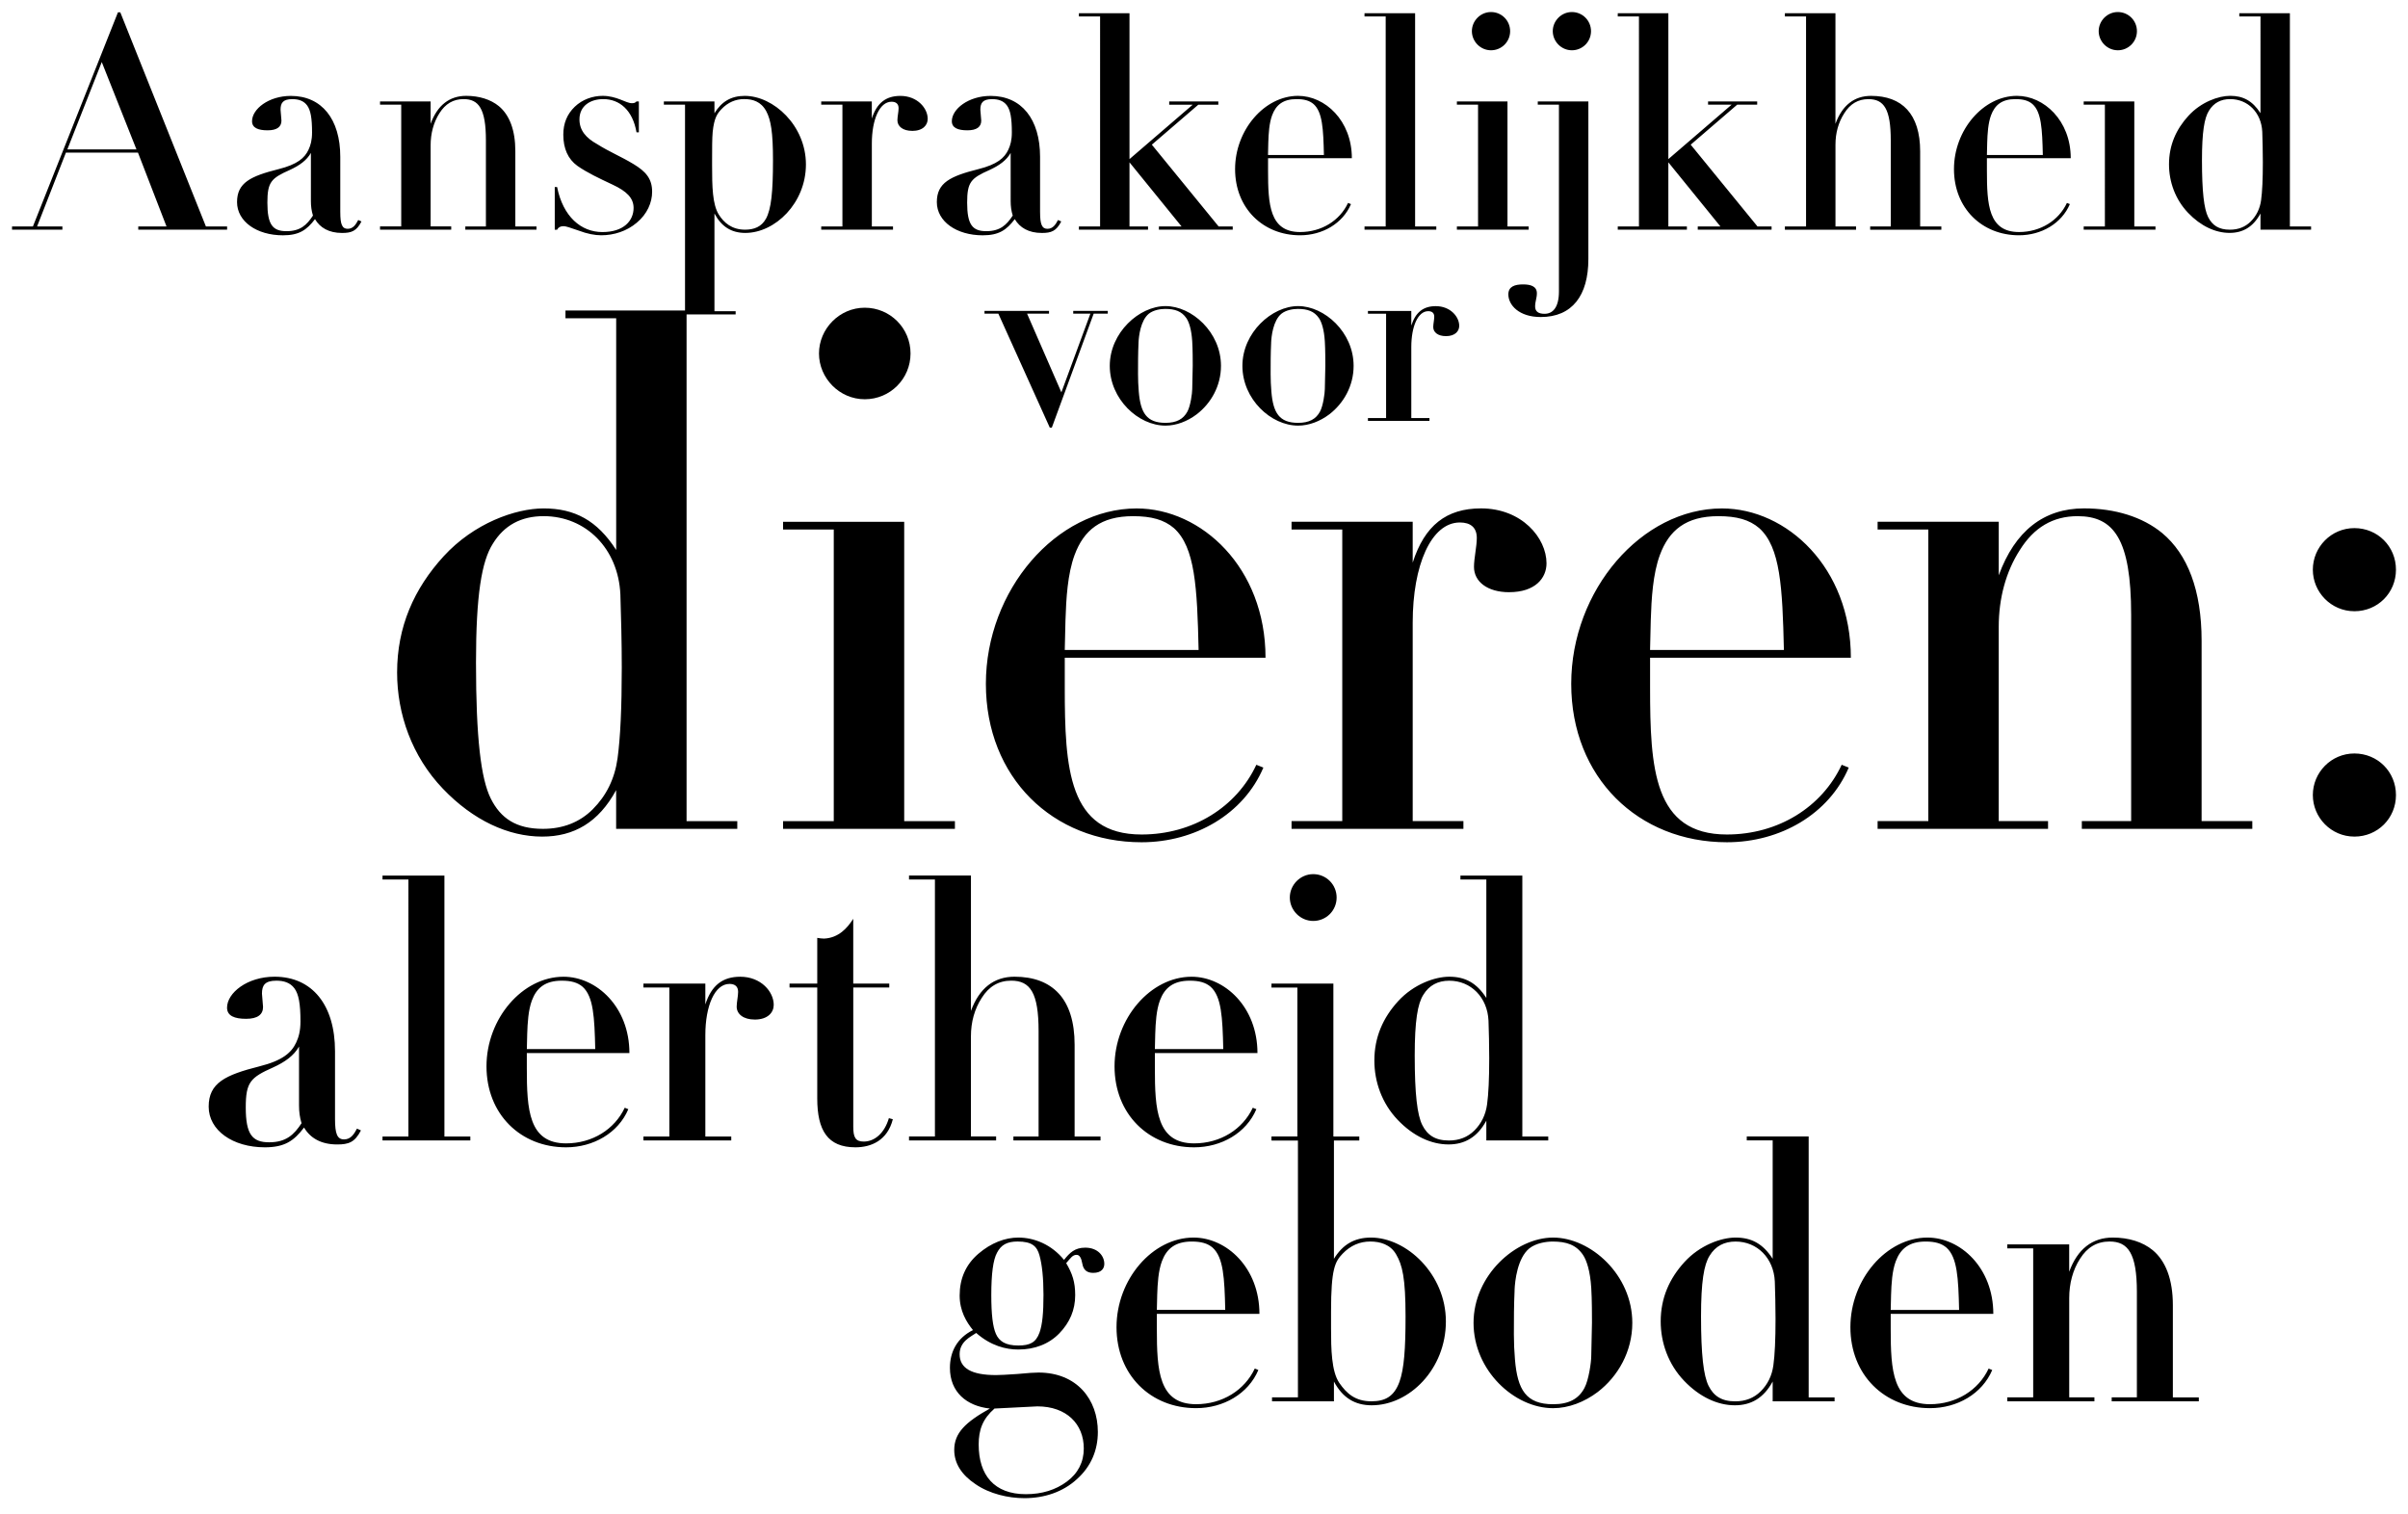
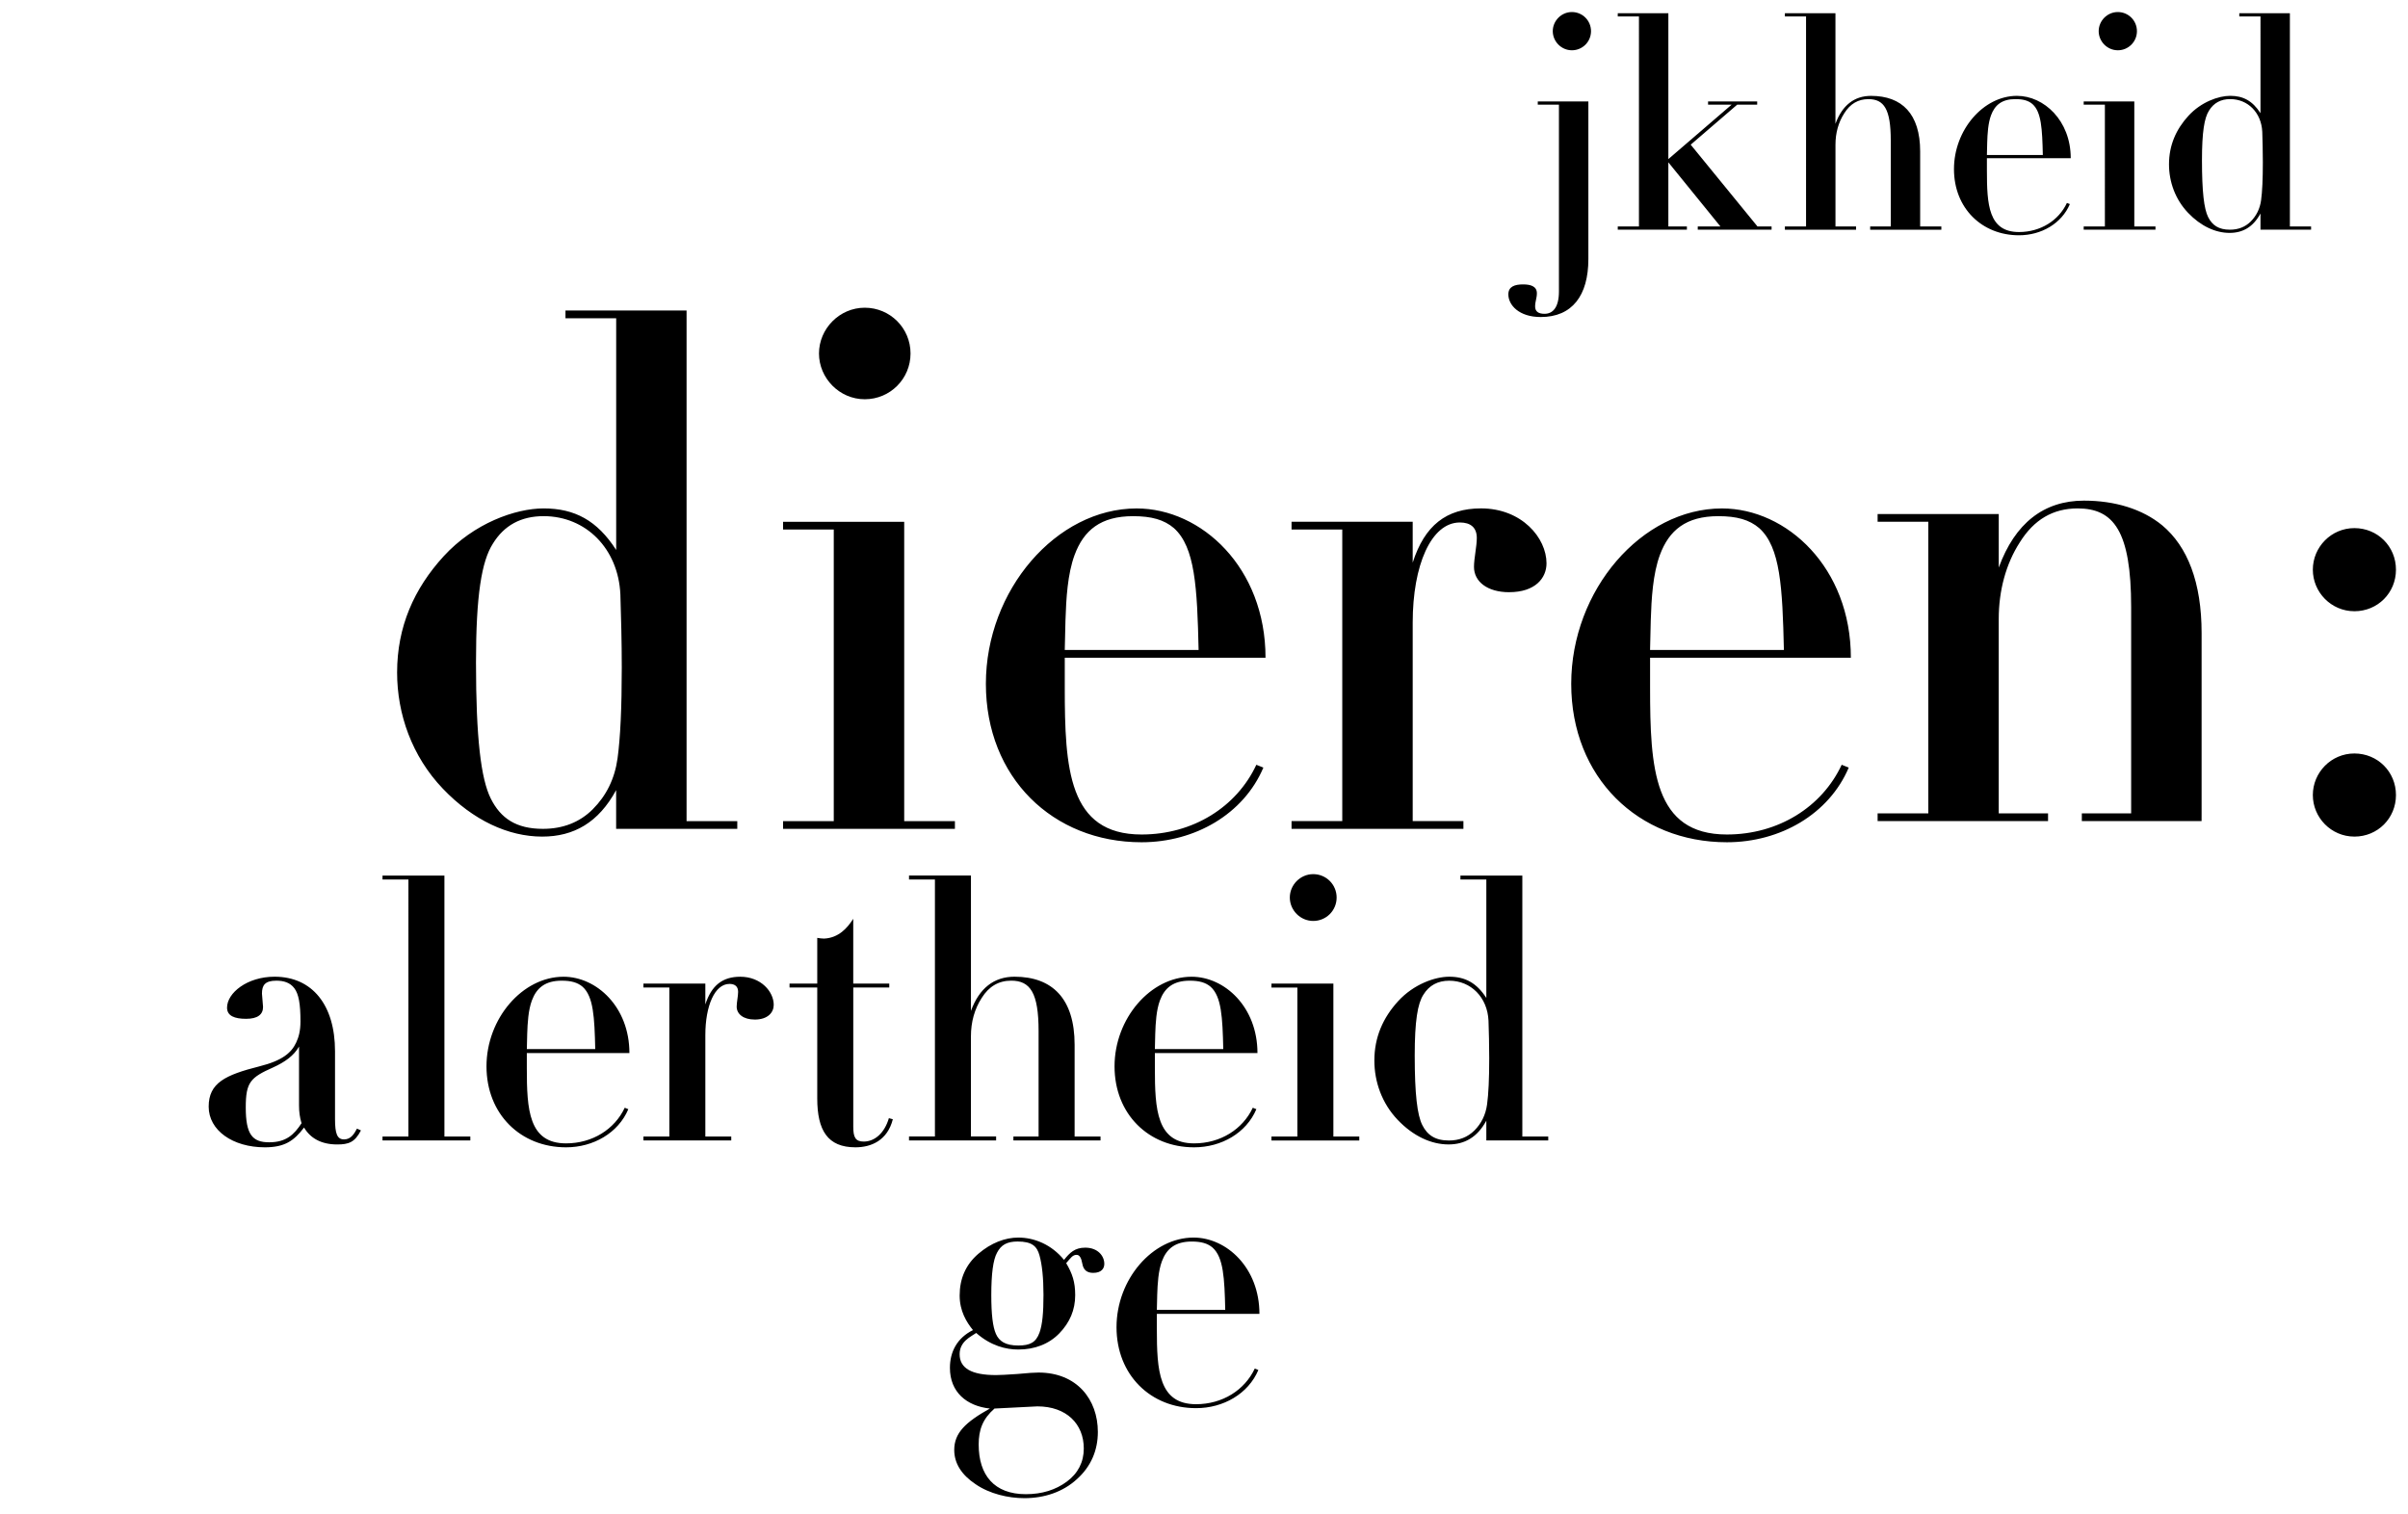
<svg xmlns="http://www.w3.org/2000/svg" id="a" viewBox="0 0 1000 628.98">
  <defs>
    <style>.b{fill:#000;stroke-width:0}</style>
  </defs>
-   <path class="b" d="M285.12 128.96v212.07h21.06v3.22h-50.31v-16.09c-7.31 13.45-17.55 19.3-30.71 19.3-14.04 0-28.67-6.73-41.24-19.89-12.87-13.45-19.01-31.01-19.01-48.26 0-19.01 7.02-34.81 19.31-48.26 12.58-13.75 29.83-19.89 41.54-19.89 12.87 0 22.23 4.97 30.13 17.26v-96.23h-21.06v-3.22h50.31zm-38.91 207.09c5.56-5.56 9.07-12.58 10.24-21.06 1.17-8.48 1.76-21.06 1.76-37.73 0-10.82-.29-21.06-.58-30.42-.88-19.01-14.33-32.47-31.88-32.47-9.36 0-16.38 3.8-21.06 11.41-4.68 7.31-7.02 21.35-7.02 49.43 0 31.3 2.05 48.26 6.14 56.45 4.09 8.19 10.53 12.58 21.65 12.58 8.19 0 15.21-2.63 20.77-8.19zM375.5 216.71v124.32h21.06v3.22h-71.37v-3.22h21.06v-121.1h-21.06v-3.22h50.31zm-16.38-50.89c-10.53 0-19.01-8.77-19.01-19.01s8.48-19.01 19.01-19.01 19.01 8.48 19.01 19.01-8.48 19.01-19.01 19.01zm83.06 107.35v12.28c0 33.64 1.46 61.14 31.88 61.14 21.35 0 39.49-11.41 47.68-28.96l2.92 1.17c-8.19 19.3-28.37 31.01-50.6 31.01-36.86 0-64.64-26.91-64.64-65.81s29.25-72.83 62.6-72.83c26.91 0 53.53 24.57 53.53 62.01h-83.36zm55.58-3.22c-.59-26.03-1.46-42.71-10.24-50.6-4.1-3.51-9.36-4.97-16.97-4.97-13.46 0-20.48 5.85-24.28 16.09-2.93 7.9-3.51 18.14-3.8 27.2l-.29 12.29h55.58zm128.99-23.99c-9.07 0-14.63-4.39-14.63-10.53 0-3.51 1.17-8.48 1.17-11.99 0-4.39-2.63-6.44-7.02-6.44-11.99 0-19.6 17.84-19.6 41.53v82.49h21.06v3.22h-71.37v-3.22h21.06v-121.1h-21.06v-3.22h50.31v16.97c4.97-15.5 14.04-22.52 28.37-22.52 16.97 0 27.2 12.28 27.2 22.81 0 6.14-4.68 11.99-15.5 11.99zm58.5 27.21v12.28c0 33.64 1.46 61.14 31.89 61.14 21.35 0 39.49-11.41 47.68-28.96l2.93 1.17c-8.19 19.3-28.37 31.01-50.6 31.01-36.86 0-64.65-26.91-64.65-65.81s29.25-72.83 62.6-72.83c26.91 0 53.53 24.57 53.53 62.01h-83.36zm55.57-3.22c-.59-26.03-1.46-42.71-10.24-50.6-4.09-3.51-9.36-4.97-16.97-4.97-13.46 0-20.48 5.85-24.28 16.09-2.92 7.9-3.51 18.14-3.8 27.2l-.29 12.29h55.58zm173.46 71.08h21.06v3.22h-70.79v-3.22h20.48v-85.7c0-31.59-7.31-40.95-22.23-40.95-10.24 0-18.13 4.68-23.98 14.04-5.85 9.07-8.78 20.18-8.78 31.88v80.73h20.48v3.22h-70.78v-3.22h21.06v-121.1h-21.06v-3.22h50.31v22.23c6.73-18.43 18.72-27.79 35.39-27.79 12.87 0 24.28 3.51 32.47 10.24 10.53 8.77 16.38 23.69 16.38 44.75v74.88zm63.46-87.17c-9.65 0-17.26-7.9-17.26-17.26s7.6-17.26 17.26-17.26S995 226.94 995 236.6s-7.6 17.26-17.26 17.26zm0 93.6c-9.65 0-17.26-7.9-17.26-17.26s7.6-17.26 17.26-17.26S995 320.54 995 330.2s-7.6 17.26-17.26 17.26zM139.13 464.85c0 5.98.9 8.37 3.74 8.37s4.18-2.24 5.38-4.48l1.64.75c-2.54 4.93-5.08 5.83-9.87 5.83-6.73 0-11.21-2.69-13.75-7.03-4.18 5.53-8.07 8.22-16.29 8.22-13.3 0-23.32-7.03-23.32-16.89s6.88-13.15 21.08-16.74c9.57-2.39 13.3-5.68 15.25-9.87 1.05-2.24 1.79-4.78 1.79-8.82 0-7.32-.75-11.36-2.54-13.75-1.79-2.39-4.48-3.14-7.47-3.14-4.78 0-5.98 1.94-5.98 5.38l.45 5.53c0 3.14-2.24 4.93-7.03 4.93s-7.92-1.2-7.92-4.63c0-6.13 8.37-12.86 19.73-12.86 15.7 0 25.11 11.81 25.11 30.94v28.25zm-14.95-30.19c-2.09 3.74-5.83 6.43-10.76 8.67-9.42 4.19-11.36 6.13-11.36 16.59 0 11.21 2.69 14.5 9.72 14.5s10.31-3.14 13.45-7.92c-.75-2.39-1.05-4.78-1.05-7.33v-24.51zm60.38-71.01v108.37h10.76v1.64h-36.47v-1.64h10.76V365.29h-10.76v-1.64h25.71zm34.22 73.7v6.28c0 17.19.75 31.24 16.29 31.24 10.91 0 20.18-5.83 24.37-14.8l1.49.6c-4.18 9.87-14.5 15.84-25.86 15.84-18.84 0-33.04-13.75-33.04-33.63s14.95-37.22 31.99-37.22c13.75 0 27.36 12.56 27.36 31.69h-42.6zm28.41-1.65c-.3-13.3-.75-21.82-5.23-25.86-2.09-1.79-4.78-2.54-8.67-2.54-6.88 0-10.46 2.99-12.41 8.22-1.49 4.04-1.79 9.27-1.94 13.9l-.15 6.28h28.4zm66.21-12.26c-4.63 0-7.47-2.24-7.47-5.38 0-1.79.6-4.33.6-6.13 0-2.24-1.35-3.29-3.59-3.29-6.13 0-10.02 9.12-10.02 21.23v42.15h10.76v1.64h-36.47v-1.64h10.76v-61.88h-10.76v-1.64h25.71v8.67c2.54-7.92 7.17-11.51 14.5-11.51 8.67 0 13.9 6.28 13.9 11.66 0 3.14-2.39 6.13-7.92 6.13zm40.95-14.94h14.95v1.64h-14.95v57.85c0 4.33.9 6.13 4.33 6.13 4.63 0 8.67-3.59 10.46-9.72l1.64.45c-2.24 8.82-8.97 11.66-15.55 11.66-11.51 0-15.84-7.03-15.84-20.33v-46.04h-11.51v-1.64h11.51v-18.98c.9.15 1.94.3 2.84.3 6.13-.3 9.72-4.49 12.11-8.22v26.91zm48.87-44.85v56.2c3.44-9.42 9.57-14.2 18.09-14.2 15.7 0 24.96 9.12 24.96 28.25v38.12h10.76v1.64h-36.18v-1.64h10.46v-43.8c0-15.84-3.44-20.93-11.36-20.93-5.23 0-9.27 2.39-12.26 7.17-2.99 4.63-4.48 10.01-4.48 15.99v41.56h10.46v1.64H377.5v-1.64h10.76V365.28H377.5v-1.64h25.71zm76.38 73.7v6.28c0 17.19.75 31.24 16.29 31.24 10.91 0 20.18-5.83 24.37-14.8l1.49.6c-4.18 9.87-14.5 15.84-25.86 15.84-18.84 0-33.04-13.75-33.04-33.63s14.95-37.22 31.99-37.22c13.75 0 27.36 12.56 27.36 31.69h-42.6zm28.4-1.65c-.3-13.3-.75-21.82-5.23-25.86-2.09-1.79-4.78-2.54-8.67-2.54-6.88 0-10.46 2.99-12.41 8.22-1.49 4.04-1.79 9.27-1.94 13.9l-.15 6.28H508zm45.73-27.2v63.53h10.76v1.64h-36.47v-1.64h10.76v-61.88h-10.76v-1.64h25.71zm-8.37-26.01c-5.38 0-9.72-4.48-9.72-9.72s4.33-9.72 9.72-9.72 9.72 4.33 9.72 9.72-4.33 9.72-9.72 9.72zm86.84-18.84v108.37h10.76v1.64h-25.71v-8.22c-3.74 6.87-8.97 9.87-15.7 9.87-7.18 0-14.65-3.44-21.08-10.17-6.58-6.88-9.72-15.84-9.72-24.66 0-9.72 3.59-17.79 9.87-24.67 6.43-7.03 15.25-10.16 21.23-10.16 6.58 0 11.36 2.54 15.4 8.82v-49.18h-10.76v-1.64h25.71zm-19.88 105.84c2.84-2.84 4.63-6.43 5.23-10.76.6-4.33.9-10.76.9-19.28 0-5.53-.15-10.76-.3-15.55-.45-9.72-7.32-16.59-16.29-16.59-4.78 0-8.37 1.94-10.76 5.83-2.39 3.74-3.59 10.91-3.59 25.26 0 16 1.05 24.67 3.14 28.85s5.38 6.43 11.06 6.43c4.19 0 7.77-1.35 10.61-4.19zm-161.64 48.69c5.23 0 7.92 3.44 7.92 6.73 0 1.94-1.2 3.74-4.63 3.74-2.54 0-4.04-1.2-4.48-3.74s-1.2-3.74-2.39-3.74c-1.64 0-2.39 1.2-4.33 3.44 2.54 4.33 3.74 7.77 3.74 13.3 0 6.13-2.24 11.36-6.58 15.85-4.33 4.48-10.31 6.73-17.04 6.73-5.08 0-11.36-1.49-17.49-6.88-2.09 1.5-6.88 3.44-6.88 8.82 0 5.83 4.93 8.67 15.1 8.67 1.5 0 4.48-.15 8.82-.45 4.49-.45 7.47-.6 8.82-.6 15.99 0 24.66 11.21 24.66 24.67 0 7.62-2.84 14.35-8.67 19.58-5.83 5.38-13.6 7.92-21.82 7.92-6.73 0-14.5-1.79-20.33-5.83-5.83-3.89-8.82-8.67-8.82-14.2 0-7.03 4.63-11.51 14.8-17.19-9.72-1.05-16.59-6.87-16.59-16.89 0-6.73 2.99-12.41 9.57-15.7-2.69-3.29-5.53-7.92-5.53-14.35 0-7.03 2.54-12.85 7.77-17.34 5.23-4.49 11.06-6.73 16.59-6.73 6.58 0 13.75 2.84 18.98 9.27 2.39-2.99 4.48-5.08 8.82-5.08zm-37.67 66.81c-4.93 4.33-6.58 8.82-6.58 14.95 0 12.7 6.43 20.63 19.58 20.63 6.73 0 12.41-1.79 17.04-5.23 4.63-3.44 7.03-8.07 7.03-13.75 0-10.17-7.17-17.49-19.28-17.49l-17.79.9zm18.69-31.54c1.2-3.44 1.64-8.22 1.64-15.7 0-7.03-.6-12.56-1.64-16.29-1.05-3.89-3.14-5.83-9.12-5.83-4.49 0-6.88 1.49-8.52 4.63-1.64 2.99-2.39 8.82-2.39 17.64 0 7.92.6 13.15 1.94 16.14 1.35 2.99 3.89 4.78 9.27 4.78 4.78 0 7.32-1.2 8.82-5.38zm48.72-7.77v6.28c0 17.19.75 31.24 16.29 31.24 10.91 0 20.18-5.83 24.37-14.8l1.49.6c-4.18 9.87-14.5 15.84-25.86 15.84-18.84 0-33.04-13.75-33.04-33.63s14.95-37.22 31.99-37.22c13.75 0 27.36 12.56 27.36 31.69h-42.6zm28.4-1.64c-.3-13.3-.75-21.82-5.23-25.86-2.09-1.79-4.78-2.54-8.67-2.54-6.88 0-10.46 2.99-12.41 8.22-1.49 4.04-1.79 9.27-1.94 13.9l-.15 6.28h28.4z" />
-   <path class="b" d="M553.96 471.99v50.82c3.59-5.83 8.37-8.82 15.4-8.82 14.65 0 31.09 15.1 31.09 34.83s-15.1 34.83-30.79 34.83c-7.03 0-12.11-3.14-15.7-9.87V582h-25.71v-1.64h10.76V473.63h-10.76v-1.64h25.71zm27.2 101.94c1.94-5.38 2.54-13.75 2.54-27.21 0-15.99-1.35-21.37-3.89-25.71-2.39-4.19-6.73-5.38-10.76-5.38-4.33 0-8.22 1.64-11.51 5.08-3.14 3.29-4.78 6.28-4.78 23.92v7.17c0 8.37.15 17.79 3.44 22.57 2.99 4.33 6.58 7.62 13.3 7.62 5.68 0 9.42-1.94 11.66-8.07zm82.36 4.19c-5.53 4.18-12.11 6.73-18.54 6.73-16.14 0-33.04-15.7-33.04-35.43s17.49-35.43 33.04-35.43 32.89 15.4 32.89 35.43c0 11.96-5.98 22.27-14.35 28.7zm-34.53-42.3c-.3 6.13-.3 12.26-.3 18.39 0 3.44.15 7.03.45 10.46 1.05 12.56 4.63 18.54 15.84 18.54 6.58 0 10.61-2.24 13-6.73 1.79-3.29 2.84-10.76 2.84-13.31l.3-13.9c0-2.54 0-9.57-.3-14.35-.45-7.17-1.94-11.51-3.44-13.75-2.84-4.19-6.88-5.53-12.56-5.53-2.69 0-6.88.6-9.72 2.84-4.93 4.04-5.98 13.45-6.13 17.34zm122.12-63.83v108.37h10.76V582h-25.71v-8.22c-3.74 6.87-8.97 9.87-15.7 9.87-7.17 0-14.65-3.44-21.08-10.17-6.58-6.88-9.72-15.84-9.72-24.66 0-9.72 3.59-17.79 9.87-24.67 6.43-7.03 15.25-10.16 21.23-10.16 6.58 0 11.36 2.54 15.4 8.82v-49.18H725.4v-1.64h25.71zm-19.89 105.83c2.84-2.84 4.64-6.43 5.23-10.76.6-4.33.9-10.76.9-19.28 0-5.53-.15-10.76-.3-15.55-.45-9.72-7.32-16.59-16.29-16.59-4.78 0-8.37 1.94-10.76 5.83-2.39 3.74-3.59 10.91-3.59 25.26 0 16 1.05 24.67 3.14 28.85s5.38 6.43 11.06 6.43c4.19 0 7.77-1.35 10.61-4.19zm53.96-32.14v6.28c0 17.19.75 31.24 16.29 31.24 10.91 0 20.18-5.83 24.37-14.8l1.5.6c-4.19 9.87-14.5 15.84-25.86 15.84-18.83 0-33.04-13.75-33.04-33.63s14.95-37.22 31.99-37.22c13.75 0 27.36 12.56 27.36 31.69h-42.6zm28.4-1.64c-.3-13.3-.75-21.82-5.23-25.86-2.09-1.79-4.78-2.54-8.67-2.54-6.88 0-10.46 2.99-12.41 8.22-1.5 4.04-1.79 9.27-1.94 13.9l-.15 6.28h28.4zm88.79 36.32h10.76V582h-36.18v-1.64h10.46v-43.8c0-16.14-3.74-20.93-11.36-20.93-5.23 0-9.27 2.39-12.26 7.17-2.99 4.63-4.48 10.31-4.48 16.29v41.26h10.46v1.64h-36.18v-1.64h10.76v-61.88h-10.76v-1.64h25.71v11.36c3.44-9.42 9.57-14.2 18.09-14.2 6.58 0 12.41 1.79 16.59 5.23 5.38 4.48 8.37 12.11 8.37 22.87v38.27zM435.64 129.13v1.15h-9.11l14.24 32.67 12.04-32.67h-7.12v-1.15h14.35v1.15h-5.86l-17.38 47.33h-.84l-21.36-47.33h-5.76v-1.15h26.81zm61.35 42.93c-3.87 2.93-8.48 4.71-12.98 4.71-11.31 0-23.14-10.99-23.14-24.82s12.25-24.82 23.14-24.82 23.04 10.79 23.04 24.82c0 8.38-4.19 15.6-10.05 20.1zm-24.18-29.63c-.21 4.29-.21 8.59-.21 12.88 0 2.41.1 4.92.31 7.33.73 8.8 3.25 12.98 11.1 12.98 4.61 0 7.43-1.57 9.11-4.71 1.26-2.3 1.99-7.54 1.99-9.32l.21-9.74c0-1.78 0-6.7-.21-10.05-.31-5.03-1.36-8.06-2.41-9.63-1.99-2.93-4.82-3.87-8.8-3.87-1.89 0-4.82.42-6.81 1.99-3.46 2.83-4.19 9.42-4.29 12.15zm79.26 29.63c-3.87 2.93-8.48 4.71-12.98 4.71-11.31 0-23.14-10.99-23.14-24.82s12.25-24.82 23.14-24.82 23.04 10.79 23.04 24.82c0 8.38-4.19 15.6-10.05 20.1zm-24.19-29.63c-.21 4.29-.21 8.59-.21 12.88 0 2.41.1 4.92.31 7.33.73 8.8 3.25 12.98 11.1 12.98 4.61 0 7.43-1.57 9.11-4.71 1.26-2.3 1.99-7.54 1.99-9.32l.21-9.74c0-1.78 0-6.7-.21-10.05-.31-5.03-1.36-8.06-2.41-9.63-1.99-2.93-4.82-3.87-8.8-3.87-1.89 0-4.82.42-6.81 1.99-3.46 2.83-4.19 9.42-4.29 12.15zm72.56-2.83c-3.25 0-5.24-1.57-5.24-3.77 0-1.26.42-3.04.42-4.29 0-1.57-.94-2.3-2.51-2.3-4.29 0-7.02 6.39-7.02 14.87v29.53h7.54v1.15h-25.55v-1.15h7.54v-43.35h-7.54v-1.15h18.01v6.07c1.78-5.55 5.03-8.06 10.16-8.06 6.07 0 9.74 4.4 9.74 8.17 0 2.2-1.68 4.29-5.55 4.29zM48.98 5.12h.98l35.55 88.93h8.8v1.34H57.42v-1.34h11.73L57.3 63.39H27.37L15.4 94.05h10.51v1.34H5v-1.34h8.67L48.98 5.12zM27.96 62.05h28.71L42.26 25.77 27.97 62.05zm113.36 26.14c0 4.88.73 6.84 3.05 6.84s3.42-1.83 4.4-3.66l1.34.61c-2.08 4.03-4.15 4.77-8.06 4.77-5.5 0-9.16-2.2-11.24-5.74-3.42 4.52-6.6 6.72-13.31 6.72-10.87 0-19.06-5.74-19.06-13.8s5.62-10.75 17.22-13.68c7.82-1.95 10.87-4.64 12.46-8.06.86-1.83 1.47-3.91 1.47-7.21 0-5.99-.61-9.28-2.08-11.24-1.47-1.96-3.66-2.57-6.11-2.57-3.91 0-4.89 1.59-4.89 4.4l.37 4.52c0 2.57-1.83 4.03-5.74 4.03s-6.47-.98-6.47-3.79c0-5.01 6.84-10.5 16.12-10.5 12.83 0 20.52 9.65 20.52 25.29v23.09zm-12.21-24.68c-1.71 3.05-4.76 5.25-8.79 7.09-7.7 3.42-9.28 5.01-9.28 13.56 0 9.16 2.2 11.85 7.94 11.85s8.43-2.56 10.99-6.48c-.61-1.95-.86-3.91-.86-5.98V63.52zm84.9 30.54h8.79v1.34h-29.56v-1.34h8.55V58.26c0-13.19-3.05-17.1-9.28-17.1-4.28 0-7.57 1.96-10.02 5.86-2.44 3.79-3.66 8.43-3.66 13.31v33.71h8.55v1.34h-29.56v-1.34h8.8V43.47h-8.8v-1.34h21.01v9.28c2.81-7.69 7.82-11.6 14.78-11.6 5.37 0 10.14 1.47 13.56 4.28 4.4 3.66 6.84 9.89 6.84 18.69v31.27zm50.32-51.92h.98v12.83h-.98c-1.59-9.28-7.09-13.8-13.8-13.8-5.37 0-9.89 2.81-9.89 8.43 0 4.52 2.69 7.7 7.33 10.26 5.01 3.18 9.89 5.13 15.15 8.31 5.01 3.05 7.7 5.99 7.7 11.48 0 4.52-2.08 9.28-6.35 12.83-4.15 3.54-9.53 5.25-14.78 5.25-2.69 0-5.86-.61-9.41-1.96-3.42-1.22-5.38-1.83-6.23-1.83-1.34 0-2.2.49-2.69 1.47h-.98V77.69h.98c2.44 12.22 9.89 18.69 18.81 18.69s12.95-4.77 12.95-10.02c0-4.15-2.93-6.96-8.67-9.65-5.74-2.69-10.63-5.01-14.66-7.82-3.91-2.81-5.86-7.21-5.86-12.95 0-4.76 1.59-8.55 4.76-11.61 3.18-3.05 7.45-4.52 11.6-4.52 5.86 0 9.65 3.05 12.09 3.05.98 0 1.34-.12 1.95-.73zm45.2 54.61c-5.74 0-9.89-2.56-12.83-8.06v40.56h8.8v1.34h-29.81v-1.34h8.79V43.48h-8.79v-1.34h21.01v4.89c2.93-4.77 6.84-7.21 12.58-7.21 11.97 0 25.41 12.34 25.41 28.46s-12.83 28.46-25.16 28.46zm8.55-5.87c2.2-4.03 2.93-11.12 2.93-24.31 0-11.61-.86-16.73-2.81-20.4-2.2-4.03-5.62-5.01-9.16-5.01s-6.72 1.34-9.41 4.15c-1.71 1.83-3.05 3.54-3.67 9.53-.24 2.81-.24 6.6-.24 11.73v2.2c0 8.67.12 16.12 2.81 20.4 2.08 3.3 5.37 6.23 10.87 6.23 3.79 0 6.84-1.22 8.67-4.52zm60.71-36.52c-3.79 0-6.11-1.83-6.11-4.4 0-1.47.49-3.54.49-5.01 0-1.83-1.1-2.69-2.93-2.69-5.01 0-8.18 7.45-8.18 17.35v34.45h8.79v1.34h-29.81v-1.34h8.8V43.48h-8.8v-1.34h21.01v7.09c2.08-6.47 5.86-9.4 11.85-9.4 7.09 0 11.36 5.13 11.36 9.53 0 2.57-1.95 5.01-6.47 5.01zm53.14 33.84c0 4.88.73 6.84 3.05 6.84s3.42-1.83 4.4-3.66l1.34.61c-2.08 4.03-4.15 4.77-8.06 4.77-5.5 0-9.16-2.2-11.24-5.74-3.42 4.52-6.6 6.72-13.31 6.72-10.87 0-19.06-5.74-19.06-13.8s5.62-10.75 17.22-13.68c7.82-1.95 10.87-4.64 12.46-8.06.86-1.83 1.47-3.91 1.47-7.21 0-5.99-.61-9.28-2.08-11.24-1.47-1.96-3.66-2.57-6.11-2.57-3.91 0-4.89 1.59-4.89 4.4l.37 4.52c0 2.57-1.83 4.03-5.74 4.03s-6.47-.98-6.47-3.79c0-5.01 6.84-10.5 16.12-10.5 12.83 0 20.52 9.65 20.52 25.29v23.09zm-12.22-24.68c-1.71 3.05-4.76 5.25-8.79 7.09-7.7 3.42-9.28 5.01-9.28 13.56 0 9.16 2.2 11.85 7.94 11.85s8.43-2.56 10.99-6.48c-.61-1.95-.86-3.91-.86-5.98V63.52zm49.35-58.02v60.59l26.26-22.6h-9.77v-1.34h20.4v1.34h-8.31l-19.3 16.61 27.73 33.96h5.86v1.34h-30.66v-1.34h9.41l-21.62-26.63v26.63h7.7v1.34h-28.71v-1.34h8.8V6.83h-8.8V5.49h21.01zm57.54 60.22v5.13c0 14.05.61 25.53 13.31 25.53 8.92 0 16.49-4.77 19.91-12.09l1.22.49c-3.42 8.06-11.85 12.95-21.13 12.95-15.39 0-27-11.24-27-27.49s12.21-30.42 26.14-30.42c11.24 0 22.35 10.26 22.35 25.89h-34.81zm23.2-1.34c-.24-10.87-.61-17.83-4.28-21.13-1.71-1.47-3.91-2.08-7.09-2.08-5.62 0-8.55 2.44-10.14 6.72-1.22 3.3-1.47 7.58-1.59 11.36l-.12 5.13h23.21zm37.87-58.88v88.56h8.8v1.34h-29.81v-1.34h8.79V6.83h-8.79V5.49h21.01zm38.36 36.64v51.92h8.8v1.34h-29.81v-1.34h8.79V43.48h-8.79v-1.34h21.01zm-6.84-21.25c-4.4 0-7.94-3.66-7.94-7.94S614.79 5 619.19 5s7.94 3.54 7.94 7.94-3.54 7.94-7.94 7.94z" />
+   <path class="b" d="M285.12 128.96v212.07h21.06v3.22h-50.31v-16.09c-7.31 13.45-17.55 19.3-30.71 19.3-14.04 0-28.67-6.73-41.24-19.89-12.87-13.45-19.01-31.01-19.01-48.26 0-19.01 7.02-34.81 19.31-48.26 12.58-13.75 29.83-19.89 41.54-19.89 12.87 0 22.23 4.97 30.13 17.26v-96.23h-21.06v-3.22h50.31zm-38.91 207.09c5.56-5.56 9.07-12.58 10.24-21.06 1.17-8.48 1.76-21.06 1.76-37.73 0-10.82-.29-21.06-.58-30.42-.88-19.01-14.33-32.47-31.88-32.47-9.36 0-16.38 3.8-21.06 11.41-4.68 7.31-7.02 21.35-7.02 49.43 0 31.3 2.05 48.26 6.14 56.45 4.09 8.19 10.53 12.58 21.65 12.58 8.19 0 15.21-2.63 20.77-8.19zM375.5 216.71v124.32h21.06v3.22h-71.37v-3.22h21.06v-121.1h-21.06v-3.22h50.31zm-16.38-50.89c-10.53 0-19.01-8.77-19.01-19.01s8.48-19.01 19.01-19.01 19.01 8.48 19.01 19.01-8.48 19.01-19.01 19.01zm83.06 107.35v12.28c0 33.64 1.46 61.14 31.88 61.14 21.35 0 39.49-11.41 47.68-28.96l2.92 1.17c-8.19 19.3-28.37 31.01-50.6 31.01-36.86 0-64.64-26.91-64.64-65.81s29.25-72.83 62.6-72.83c26.91 0 53.53 24.57 53.53 62.01h-83.36zm55.58-3.22c-.59-26.03-1.46-42.71-10.24-50.6-4.1-3.51-9.36-4.97-16.97-4.97-13.46 0-20.48 5.85-24.28 16.09-2.93 7.9-3.51 18.14-3.8 27.2l-.29 12.29h55.58zm128.99-23.99c-9.07 0-14.63-4.39-14.63-10.53 0-3.51 1.17-8.48 1.17-11.99 0-4.39-2.63-6.44-7.02-6.44-11.99 0-19.6 17.84-19.6 41.53v82.49h21.06v3.22h-71.37v-3.22h21.06v-121.1h-21.06v-3.22h50.31v16.97c4.97-15.5 14.04-22.52 28.37-22.52 16.97 0 27.2 12.28 27.2 22.81 0 6.14-4.68 11.99-15.5 11.99zm58.5 27.21v12.28c0 33.64 1.46 61.14 31.89 61.14 21.35 0 39.49-11.41 47.68-28.96l2.93 1.17c-8.19 19.3-28.37 31.01-50.6 31.01-36.86 0-64.65-26.91-64.65-65.81s29.25-72.83 62.6-72.83c26.91 0 53.53 24.57 53.53 62.01h-83.36zm55.57-3.22c-.59-26.03-1.46-42.71-10.24-50.6-4.09-3.51-9.36-4.97-16.97-4.97-13.46 0-20.48 5.85-24.28 16.09-2.92 7.9-3.51 18.14-3.8 27.2l-.29 12.29h55.58zm173.46 71.08h21.06h-70.79v-3.22h20.48v-85.7c0-31.59-7.31-40.95-22.23-40.95-10.24 0-18.13 4.68-23.98 14.04-5.85 9.07-8.78 20.18-8.78 31.88v80.73h20.48v3.22h-70.78v-3.22h21.06v-121.1h-21.06v-3.22h50.31v22.23c6.73-18.43 18.72-27.79 35.39-27.79 12.87 0 24.28 3.51 32.47 10.24 10.53 8.77 16.38 23.69 16.38 44.75v74.88zm63.46-87.17c-9.65 0-17.26-7.9-17.26-17.26s7.6-17.26 17.26-17.26S995 226.94 995 236.6s-7.6 17.26-17.26 17.26zm0 93.6c-9.65 0-17.26-7.9-17.26-17.26s7.6-17.26 17.26-17.26S995 320.54 995 330.2s-7.6 17.26-17.26 17.26zM139.13 464.85c0 5.98.9 8.37 3.74 8.37s4.18-2.24 5.38-4.48l1.64.75c-2.54 4.93-5.08 5.83-9.87 5.83-6.73 0-11.21-2.69-13.75-7.03-4.18 5.53-8.07 8.22-16.29 8.22-13.3 0-23.32-7.03-23.32-16.89s6.88-13.15 21.08-16.74c9.57-2.39 13.3-5.68 15.25-9.87 1.05-2.24 1.79-4.78 1.79-8.82 0-7.32-.75-11.36-2.54-13.75-1.79-2.39-4.48-3.14-7.47-3.14-4.78 0-5.98 1.94-5.98 5.38l.45 5.53c0 3.14-2.24 4.93-7.03 4.93s-7.92-1.2-7.92-4.63c0-6.13 8.37-12.86 19.73-12.86 15.7 0 25.11 11.81 25.11 30.94v28.25zm-14.95-30.19c-2.09 3.74-5.83 6.43-10.76 8.67-9.42 4.19-11.36 6.13-11.36 16.59 0 11.21 2.69 14.5 9.72 14.5s10.31-3.14 13.45-7.92c-.75-2.39-1.05-4.78-1.05-7.33v-24.51zm60.38-71.01v108.37h10.76v1.64h-36.47v-1.64h10.76V365.29h-10.76v-1.64h25.71zm34.22 73.7v6.28c0 17.19.75 31.24 16.29 31.24 10.91 0 20.18-5.83 24.37-14.8l1.49.6c-4.18 9.87-14.5 15.84-25.86 15.84-18.84 0-33.04-13.75-33.04-33.63s14.95-37.22 31.99-37.22c13.75 0 27.36 12.56 27.36 31.69h-42.6zm28.41-1.65c-.3-13.3-.75-21.82-5.23-25.86-2.09-1.79-4.78-2.54-8.67-2.54-6.88 0-10.46 2.99-12.41 8.22-1.49 4.04-1.79 9.27-1.94 13.9l-.15 6.28h28.4zm66.21-12.26c-4.63 0-7.47-2.24-7.47-5.38 0-1.79.6-4.33.6-6.13 0-2.24-1.35-3.29-3.59-3.29-6.13 0-10.02 9.12-10.02 21.23v42.15h10.76v1.64h-36.47v-1.64h10.76v-61.88h-10.76v-1.64h25.71v8.67c2.54-7.92 7.17-11.51 14.5-11.51 8.67 0 13.9 6.28 13.9 11.66 0 3.14-2.39 6.13-7.92 6.13zm40.95-14.94h14.95v1.64h-14.95v57.85c0 4.33.9 6.13 4.33 6.13 4.63 0 8.67-3.59 10.46-9.72l1.64.45c-2.24 8.82-8.97 11.66-15.55 11.66-11.51 0-15.84-7.03-15.84-20.33v-46.04h-11.51v-1.64h11.51v-18.98c.9.15 1.94.3 2.84.3 6.13-.3 9.72-4.49 12.11-8.22v26.91zm48.87-44.85v56.2c3.44-9.42 9.57-14.2 18.09-14.2 15.7 0 24.96 9.12 24.96 28.25v38.12h10.76v1.64h-36.18v-1.64h10.46v-43.8c0-15.84-3.44-20.93-11.36-20.93-5.23 0-9.27 2.39-12.26 7.17-2.99 4.63-4.48 10.01-4.48 15.99v41.56h10.46v1.64H377.5v-1.64h10.76V365.28H377.5v-1.64h25.71zm76.38 73.7v6.28c0 17.19.75 31.24 16.29 31.24 10.91 0 20.18-5.83 24.37-14.8l1.49.6c-4.18 9.87-14.5 15.84-25.86 15.84-18.84 0-33.04-13.75-33.04-33.63s14.95-37.22 31.99-37.22c13.75 0 27.36 12.56 27.36 31.69h-42.6zm28.4-1.65c-.3-13.3-.75-21.82-5.23-25.86-2.09-1.79-4.78-2.54-8.67-2.54-6.88 0-10.46 2.99-12.41 8.22-1.49 4.04-1.79 9.27-1.94 13.9l-.15 6.28H508zm45.73-27.2v63.53h10.76v1.64h-36.47v-1.64h10.76v-61.88h-10.76v-1.64h25.71zm-8.37-26.01c-5.38 0-9.72-4.48-9.72-9.72s4.33-9.72 9.72-9.72 9.72 4.33 9.72 9.72-4.33 9.72-9.72 9.72zm86.84-18.84v108.37h10.76v1.64h-25.71v-8.22c-3.74 6.87-8.97 9.87-15.7 9.87-7.18 0-14.65-3.44-21.08-10.17-6.58-6.88-9.72-15.84-9.72-24.66 0-9.72 3.59-17.79 9.87-24.67 6.43-7.03 15.25-10.16 21.23-10.16 6.58 0 11.36 2.54 15.4 8.82v-49.18h-10.76v-1.64h25.71zm-19.88 105.84c2.84-2.84 4.63-6.43 5.23-10.76.6-4.33.9-10.76.9-19.28 0-5.53-.15-10.76-.3-15.55-.45-9.72-7.32-16.59-16.29-16.59-4.78 0-8.37 1.94-10.76 5.83-2.39 3.74-3.59 10.91-3.59 25.26 0 16 1.05 24.67 3.14 28.85s5.38 6.43 11.06 6.43c4.19 0 7.77-1.35 10.61-4.19zm-161.64 48.69c5.23 0 7.92 3.44 7.92 6.73 0 1.94-1.2 3.74-4.63 3.74-2.54 0-4.04-1.2-4.48-3.74s-1.2-3.74-2.39-3.74c-1.64 0-2.39 1.2-4.33 3.44 2.54 4.33 3.74 7.77 3.74 13.3 0 6.13-2.24 11.36-6.58 15.85-4.33 4.48-10.31 6.73-17.04 6.73-5.08 0-11.36-1.49-17.49-6.88-2.09 1.5-6.88 3.44-6.88 8.82 0 5.83 4.93 8.67 15.1 8.67 1.5 0 4.48-.15 8.82-.45 4.49-.45 7.47-.6 8.82-.6 15.99 0 24.66 11.21 24.66 24.67 0 7.62-2.84 14.35-8.67 19.58-5.83 5.38-13.6 7.92-21.82 7.92-6.73 0-14.5-1.79-20.33-5.83-5.83-3.89-8.82-8.67-8.82-14.2 0-7.03 4.63-11.51 14.8-17.19-9.72-1.05-16.59-6.87-16.59-16.89 0-6.73 2.99-12.41 9.57-15.7-2.69-3.29-5.53-7.92-5.53-14.35 0-7.03 2.54-12.85 7.77-17.34 5.23-4.49 11.06-6.73 16.59-6.73 6.58 0 13.75 2.84 18.98 9.27 2.39-2.99 4.48-5.08 8.82-5.08zm-37.67 66.81c-4.93 4.33-6.58 8.82-6.58 14.95 0 12.7 6.43 20.63 19.58 20.63 6.73 0 12.41-1.79 17.04-5.23 4.63-3.44 7.03-8.07 7.03-13.75 0-10.17-7.17-17.49-19.28-17.49l-17.79.9zm18.69-31.54c1.2-3.44 1.64-8.22 1.64-15.7 0-7.03-.6-12.56-1.64-16.29-1.05-3.89-3.14-5.83-9.12-5.83-4.49 0-6.88 1.49-8.52 4.63-1.64 2.99-2.39 8.82-2.39 17.64 0 7.92.6 13.15 1.94 16.14 1.35 2.99 3.89 4.78 9.27 4.78 4.78 0 7.32-1.2 8.82-5.38zm48.72-7.77v6.28c0 17.19.75 31.24 16.29 31.24 10.91 0 20.18-5.83 24.37-14.8l1.49.6c-4.18 9.87-14.5 15.84-25.86 15.84-18.84 0-33.04-13.75-33.04-33.63s14.95-37.22 31.99-37.22c13.75 0 27.36 12.56 27.36 31.69h-42.6zm28.4-1.64c-.3-13.3-.75-21.82-5.23-25.86-2.09-1.79-4.78-2.54-8.67-2.54-6.88 0-10.46 2.99-12.41 8.22-1.49 4.04-1.79 9.27-1.94 13.9l-.15 6.28h28.4z" />
  <path class="b" d="M659.62 42.13v65.47c0 15.15-6.72 24.07-19.79 24.07-9.04 0-13.44-5.01-13.44-9.4 0-3.3 2.69-4.15 6.11-4.15 3.05 0 5.74.73 5.74 3.66 0 2.08-.73 3.42-.73 5.5s1.34 3.05 3.91 3.05c3.3 0 5.98-2.44 5.98-9.28V43.48h-8.79v-1.34h21.01zm-6.84-21.25c-4.4 0-7.94-3.66-7.94-7.94S648.38 5 652.78 5s7.94 3.54 7.94 7.94-3.54 7.94-7.94 7.94zm40.06-15.39v60.59l26.26-22.6h-9.77v-1.34h20.4v1.34h-8.31l-19.3 16.61 27.73 33.96h5.86v1.34h-30.66v-1.34h9.41l-21.62-26.63v26.63h7.7v1.34h-28.71v-1.34h8.8V6.83h-8.8V5.49h21.01zm69.39 0v45.93c2.81-7.69 7.82-11.6 14.78-11.6 12.83 0 20.4 7.45 20.4 23.09v31.15h8.8v1.34h-29.56v-1.34h8.55V58.27c0-12.95-2.81-17.1-9.28-17.1-4.28 0-7.57 1.96-10.02 5.86-2.44 3.79-3.66 8.18-3.66 13.07v33.96h8.55v1.34h-29.56v-1.34h8.79V6.83h-8.79V5.49h21.01zm62.9 60.22v5.13c0 14.05.61 25.53 13.32 25.53 8.92 0 16.49-4.77 19.91-12.09l1.22.49c-3.42 8.06-11.85 12.95-21.13 12.95-15.39 0-27-11.24-27-27.49s12.21-30.42 26.14-30.42c11.24 0 22.35 10.26 22.35 25.89h-34.81zm23.22-1.34c-.24-10.87-.61-17.83-4.28-21.13-1.71-1.47-3.91-2.08-7.09-2.08-5.62 0-8.55 2.44-10.14 6.72-1.22 3.3-1.47 7.58-1.59 11.36l-.12 5.13h23.21zm37.99-22.24v51.92h8.79v1.34h-29.81v-1.34h8.8V43.48h-8.8v-1.34h21.01zm-6.85-21.25c-4.4 0-7.94-3.66-7.94-7.94S875.09 5 879.49 5s7.94 3.54 7.94 7.94-3.54 7.94-7.94 7.94zm71.46-15.39v88.56h8.8v1.34h-21.01v-6.72c-3.05 5.62-7.33 8.06-12.83 8.06-5.86 0-11.97-2.81-17.22-8.31-5.37-5.62-7.94-12.95-7.94-20.15 0-7.94 2.93-14.54 8.06-20.16 5.25-5.74 12.46-8.31 17.35-8.31 5.37 0 9.28 2.07 12.58 7.21V6.83h-8.8V5.49h21.01zm-16.24 86.48c2.32-2.32 3.79-5.25 4.28-8.79.49-3.54.73-8.8.73-15.76 0-4.52-.12-8.79-.24-12.7-.37-7.94-5.99-13.56-13.31-13.56-3.91 0-6.84 1.59-8.8 4.77-1.96 3.05-2.93 8.92-2.93 20.64 0 13.07.85 20.16 2.56 23.58 1.71 3.42 4.4 5.25 9.04 5.25 3.42 0 6.35-1.1 8.67-3.42z" />
</svg>